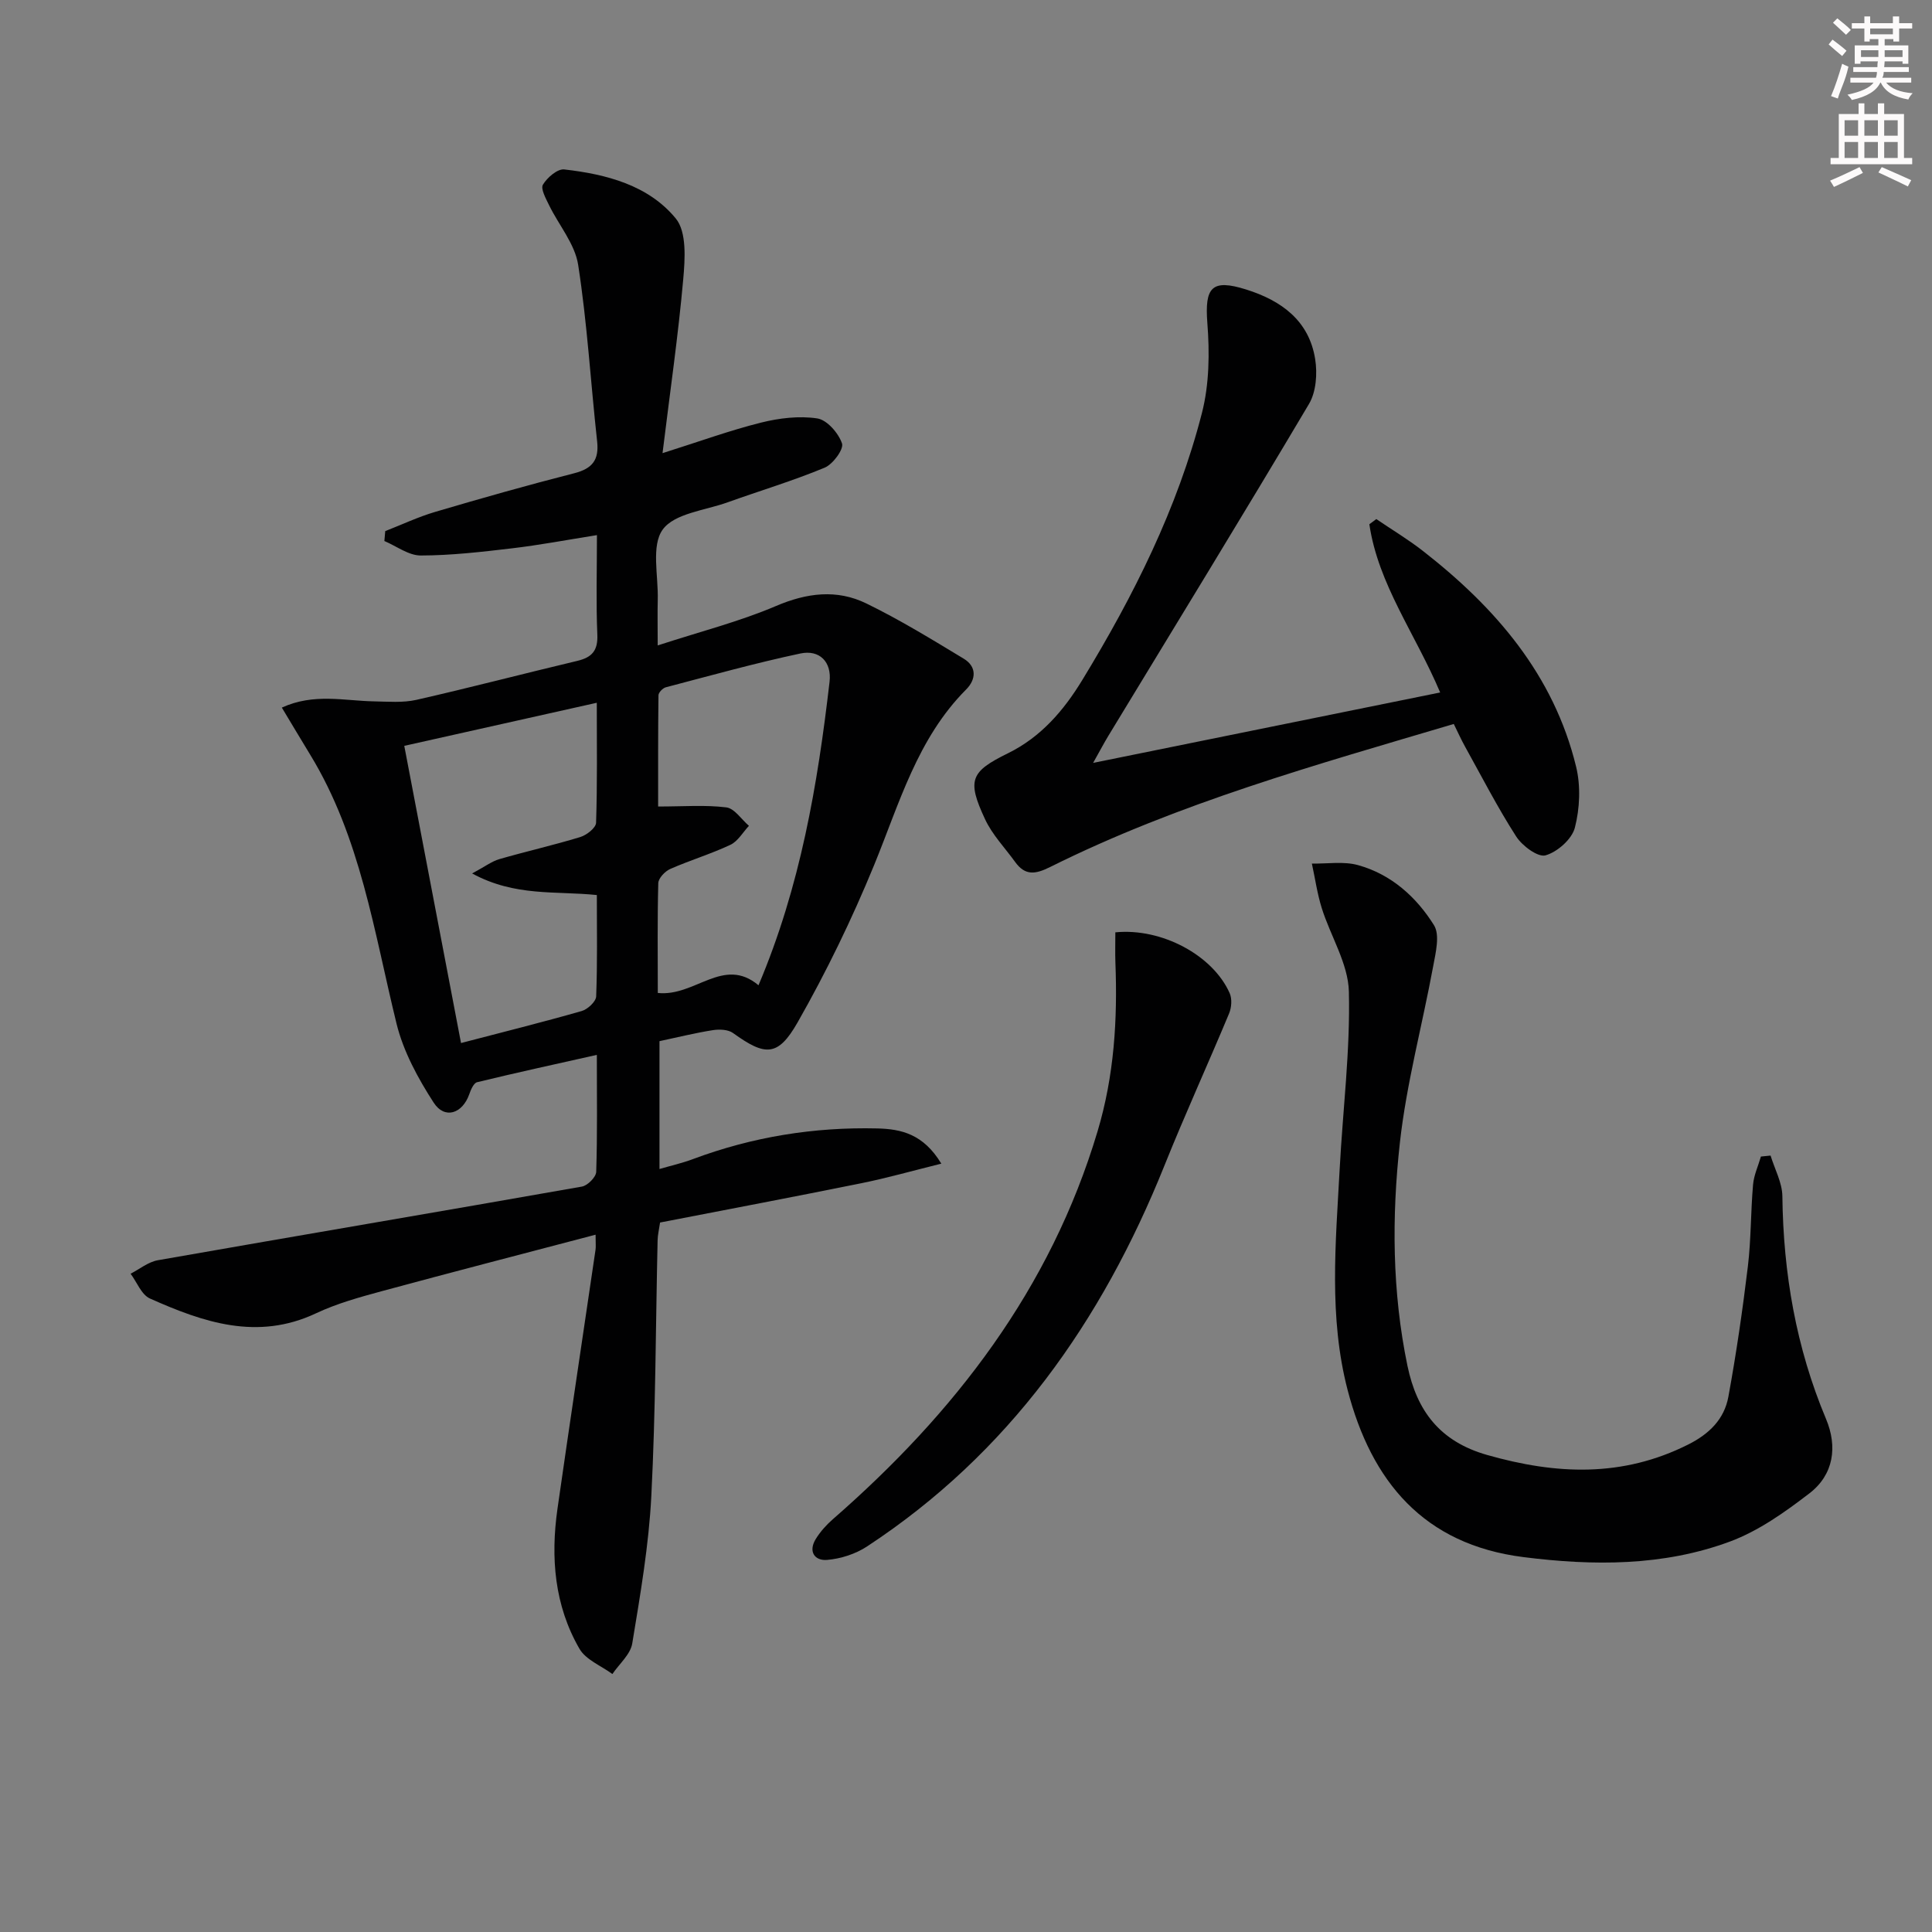
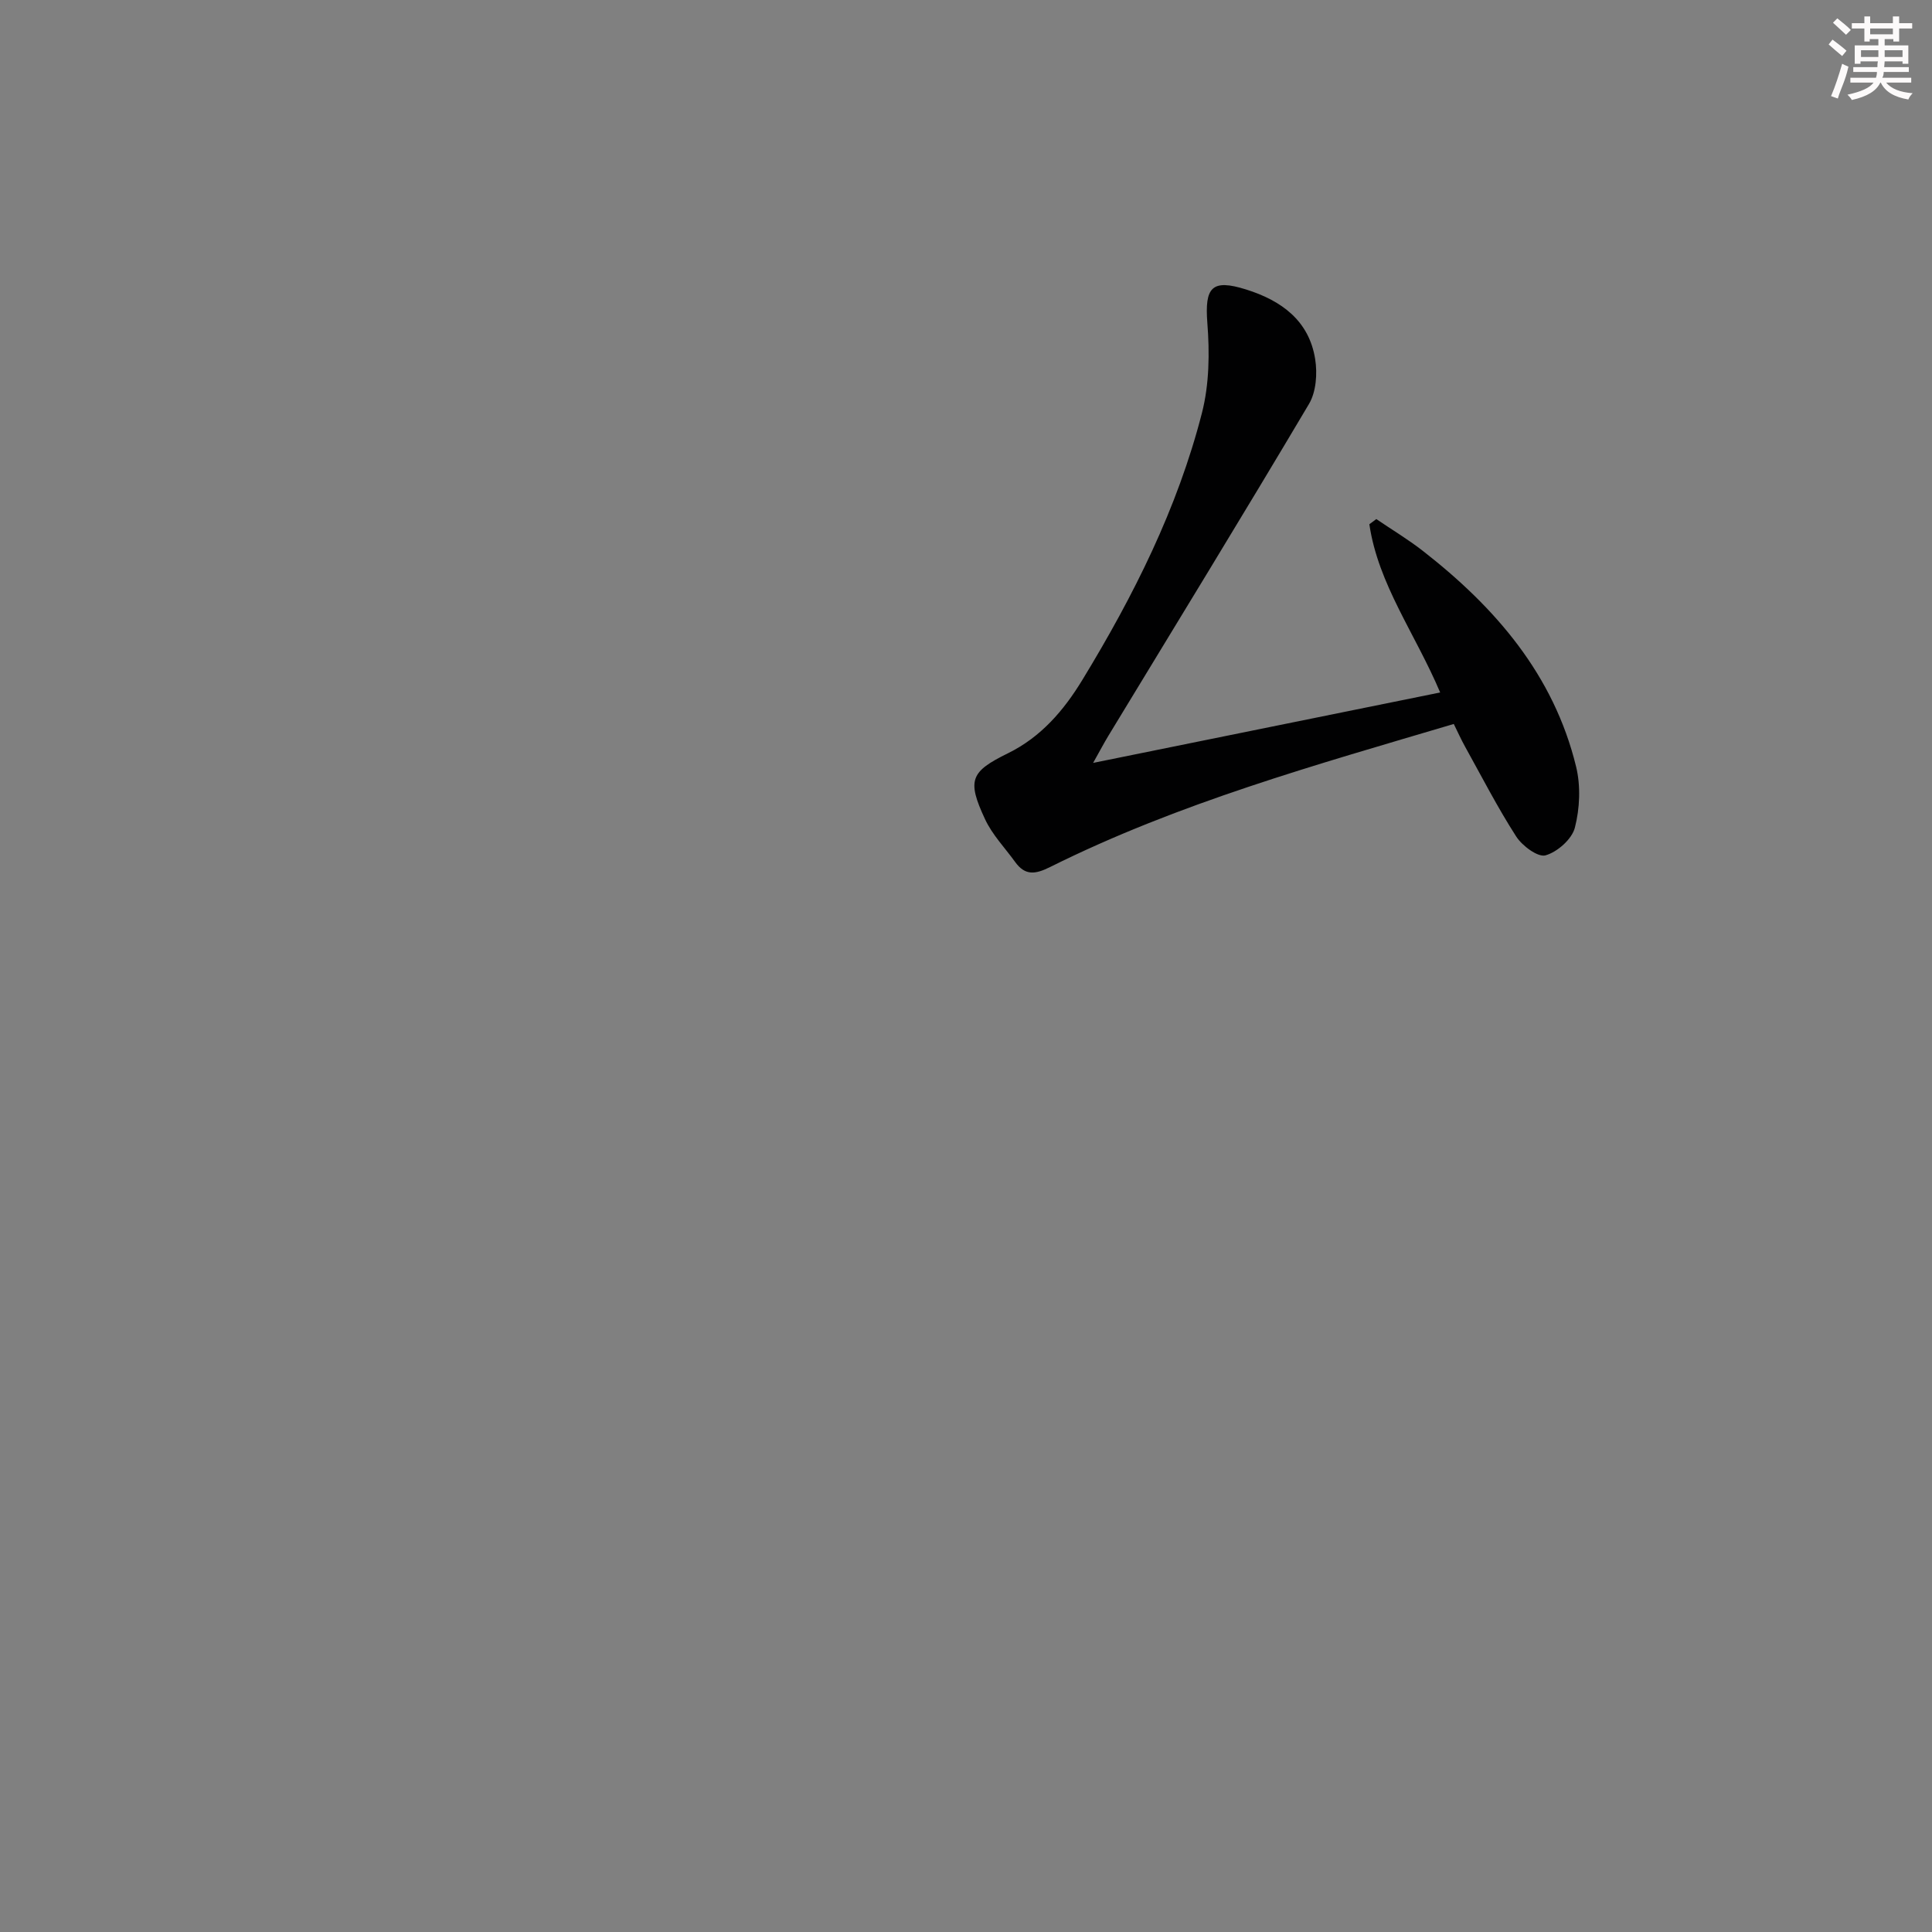
<svg xmlns="http://www.w3.org/2000/svg" enable-background="new 0 0 400 400" viewBox="0 0 400 400">
  <rect x="0" y="0" width="400" height="400" fill="#808080" stroke="none" />
  <g fill="#010102">
-     <path d="m123.57 218.4c-8.73 1.96-16.78 3.71-24.79 5.66-.71.17-1.3 1.55-1.62 2.48-1.41 4.03-5.09 5.27-7.37 1.75-3.26-5.04-6.29-10.62-7.7-16.39-4.66-18.99-7.43-38.53-17.87-55.65-1.88-3.08-3.72-6.18-5.87-9.75 6.65-3.04 12.91-1.4 19.07-1.29 2.93.05 5.97.32 8.78-.31 11.14-2.53 22.19-5.43 33.31-8.07 3.05-.72 4.31-2.13 4.16-5.45-.28-6.63-.08-13.28-.08-20.59-6.24.99-11.91 2.07-17.63 2.74-6.26.74-12.57 1.47-18.86 1.48-2.5 0-5.01-1.94-7.52-3 .06-.68.12-1.37.18-2.05 3.44-1.34 6.81-2.94 10.34-3.98 9.55-2.82 19.14-5.54 28.79-8 3.75-.96 5.16-2.75 4.74-6.59-1.34-12.19-2.05-24.47-3.93-36.57-.67-4.32-4.01-8.21-6.02-12.34-.66-1.37-1.79-3.39-1.27-4.25.88-1.47 3.01-3.31 4.41-3.15 8.7.99 17.42 3.25 23.09 10.15 2.3 2.79 1.92 8.42 1.54 12.65-1.03 11.55-2.7 23.05-4.28 35.94 7.64-2.41 13.93-4.71 20.38-6.32 3.76-.94 7.89-1.44 11.66-.87 2.02.31 4.39 3.04 5.12 5.18.4 1.19-1.88 4.31-3.6 5.02-6.55 2.72-13.39 4.77-20.08 7.17-4.68 1.68-11.02 2.28-13.45 5.65-2.41 3.35-.88 9.55-1.02 14.51-.07 2.76-.01 5.53-.01 9.47 8.86-2.89 16.91-4.93 24.46-8.15 6.43-2.75 12.63-3.52 18.74-.54 6.94 3.38 13.56 7.44 20.17 11.44 2.69 1.63 2.59 4.26.49 6.37-10.13 10.17-13.82 23.59-19.05 36.35-4.58 11.17-9.89 22.12-15.86 32.6-4.09 7.17-6.73 6.95-13.35 2.18-1.02-.74-2.82-.81-4.16-.6-3.6.56-7.15 1.45-11.07 2.28v26.47c2.39-.7 4.73-1.22 6.95-2.06 12.31-4.6 25.03-6.65 38.13-6.34 4.96.12 9.55 1.14 13.27 7.29-5.98 1.48-11.24 2.98-16.59 4.06-13.82 2.8-27.67 5.42-41.64 8.13-.21 1.46-.49 2.57-.51 3.69-.4 17.64-.4 35.31-1.3 52.93-.52 10.22-2.28 20.41-3.95 30.53-.37 2.27-2.69 4.23-4.11 6.33-2.32-1.71-5.5-2.94-6.82-5.23-5.19-8.97-5.99-18.89-4.55-28.99 2.56-17.89 5.25-35.76 7.88-53.64.09-.6.01-1.23.01-3.1-15.14 3.99-29.69 7.74-44.18 11.67-4.64 1.26-9.36 2.56-13.69 4.6-12.16 5.73-23.35 1.87-34.4-3.06-1.75-.78-2.69-3.37-4-5.13 1.87-.96 3.65-2.44 5.63-2.79 29.26-5.14 58.55-10.09 87.81-15.25 1.18-.21 2.93-1.97 2.96-3.06.25-7.79.13-15.58.13-24.21zm-39.87-63.98c3.97 20.79 7.83 41.03 11.75 61.53 8.71-2.28 16.89-4.31 24.99-6.63 1.23-.35 2.95-1.95 2.99-3.03.27-6.94.14-13.9.14-20.98-8.5-.89-16.91.38-25.82-4.47 2.72-1.46 4.07-2.51 5.61-2.96 5.57-1.61 11.24-2.89 16.78-4.58 1.32-.4 3.23-1.9 3.27-2.95.27-8.05.15-16.12.15-24.85-13.61 3.04-26.33 5.89-39.86 8.92zm52.49 51.16c7.72.83 13.57-7.69 20.85-1.59 8.69-20.51 12.24-41.55 14.71-62.83.48-4.1-2.06-6.71-6.05-5.86-9.36 1.99-18.59 4.57-27.86 7-.63.17-1.51 1.08-1.51 1.66-.1 7.87-.07 15.75-.07 23.02 5.27 0 9.75-.36 14.11.18 1.7.21 3.13 2.48 4.69 3.82-1.26 1.34-2.29 3.2-3.84 3.93-4.04 1.9-8.36 3.2-12.46 5-1.08.48-2.44 1.91-2.47 2.94-.2 7.45-.1 14.91-.1 22.73z" />
    <path d="m226.32 157.95c24.74-5.02 48.09-9.76 71.85-14.58-5.12-12.13-12.83-22.37-14.66-34.83.48-.36.96-.71 1.44-1.07 3.22 2.19 6.58 4.2 9.64 6.59 15.03 11.71 27.09 25.66 31.72 44.65.98 4.01.78 8.65-.25 12.65-.61 2.38-3.62 5.03-6.07 5.73-1.58.45-4.82-1.96-6.07-3.89-3.86-6-7.13-12.38-10.6-18.63-.79-1.42-1.46-2.91-2.33-4.68-28.55 8.47-57.01 16.38-83.58 29.62-3.07 1.53-5.17 1.81-7.23-1.04-2.12-2.94-4.75-5.65-6.25-8.89-3.76-8.07-3.01-9.81 4.75-13.62 6.84-3.36 11.55-8.85 15.41-15.19 10.59-17.38 19.69-35.49 24.76-55.28 1.52-5.92 1.6-12.44 1.12-18.59-.57-7.42.88-9.21 8.04-6.96 7.26 2.28 13.01 6.42 14.28 14.4.48 2.99.21 6.79-1.28 9.3-13.65 23.01-27.64 45.81-41.52 68.68-.85 1.4-1.61 2.84-3.17 5.63z" />
-     <path d="m366.58 239.25c.85 2.8 2.4 5.59 2.44 8.39.19 15.96 2.83 31.36 9.04 46.14 2.41 5.74 1.6 11.53-3.44 15.4-5.06 3.89-10.51 7.77-16.42 9.97-13.82 5.13-28.31 5.06-42.8 3.23-20.64-2.61-31.47-15.66-36.4-34.63-3.91-15.05-2.46-30.39-1.64-45.65.65-12.27 2.21-24.56 1.91-36.8-.14-5.79-3.79-11.47-5.61-17.27-.94-3-1.38-6.16-2.05-9.24 3.21.07 6.59-.51 9.58.33 6.84 1.9 12.05 6.58 15.7 12.43 1.26 2.02.36 5.67-.16 8.47-2.25 12.2-5.53 24.27-6.9 36.57-1.7 15.36-1.61 30.89 1.57 46.19 1.93 9.28 6.66 15.66 16.51 18.46 14.3 4.07 27.98 4.68 41.62-2.17 4.38-2.2 7.46-5.26 8.31-9.88 1.64-8.95 2.95-17.97 4.04-27.01.67-5.59.58-11.28 1.07-16.9.17-1.98 1.07-3.89 1.63-5.83.66-.08 1.33-.14 2-.2z" />
-     <path d="m230.92 193.03c9.63-.95 20.23 4.78 23.68 12.62.51 1.17.38 2.96-.13 4.18-4.39 10.53-9.14 20.91-13.39 31.5-12.95 32.24-32.17 59.55-61.59 78.86-2.36 1.55-5.41 2.53-8.23 2.77-2.59.23-3.98-1.73-2.35-4.35.93-1.5 2.17-2.89 3.51-4.06 25.25-22.03 45.07-47.67 54.83-80.36 3.44-11.53 4.14-23.12 3.68-34.95-.07-1.96-.01-3.93-.01-6.21z" />
  </g>
  <path d="m378.6 9.2.8-1c.9.7 1.9 1.4 2.9 2.3l-.9 1.1c-1.1-.9-2-1.7-2.8-2.4zm.5 10.7c.9-2.1 1.6-4.3 2.3-6.7.4.2.8.4 1.3.6-.7 3.1-1.5 4.3-2.2 6.6zm.4-15.2.9-.9c1 .8 2 1.6 2.8 2.4l-1 1c-1-.9-1.9-1.8-2.7-2.5zm12.5-1.3h1.2v1.4h2.7v1.1h-2.7v2.7h-1.2v-.5h-1.8v1.3h4.9v3.8h-1.2v-.5h-3.7c0 .4-.1.9-.1 1.2h5.1v1h-5.2c0 .5-.1.9-.3 1.2h6v1h-5.2c1.1 1.3 2.9 2 5.5 2.2-.4.4-.7.8-.9 1.3-2.9-.5-4.8-1.6-5.7-3.5h-.1c-.8 1.7-2.7 2.9-5.9 3.6-.2-.4-.6-.8-.9-1.1 2.8-.6 4.6-1.4 5.4-2.5h-4.8v-1h5.3c.1-.3.2-.7.2-1.2h-4.9v-1h5c0-.4 0-.8.1-1.2h-3.6v.5h-1.2v-3.8h4.9v-1.3h-1.8v.5h-1.1v-2.7h-2.6v-1.1h2.6v-1.4h1.2v1.4h4.7v-1.4zm-6.7 8.4h3.6c0-.4 0-.9 0-1.4h-3.6zm1.9-4.7h4.7v-1.2h-4.7zm6.7 3.3h-3.7v1.4h3.7z" fill="#fcfafa" />
-   <path d="m384.7 21.4h1.3v2.2h2.8v-2.2h1.3v2.2h4.1v9.1h1.7v1.3h-16.9v-1.3h1.7v-9.1h4.1v-2.2zm.3 13.2.7 1.2c-1.8.9-3.8 1.9-6 2.9-.2-.4-.5-.8-.8-1.3 2.4-1 4.4-2 6.1-2.8zm-3.1-6.5h2.8v-3.2h-2.8zm0 4.6h2.8v-3.3h-2.8v3.2zm4.1-4.6h2.8v-3.2h-2.8zm0 4.6h2.8v-3.3h-2.8zm3.6 1.9c2.1.9 4.1 1.8 6.1 2.7l-.7 1.3c-2.2-1.1-4.2-2-6.1-2.9zm3.3-9.7h-2.8v3.2h2.8zm-2.8 7.8h2.8v-3.3h-2.8z" fill="#fcfafa" />
</svg>